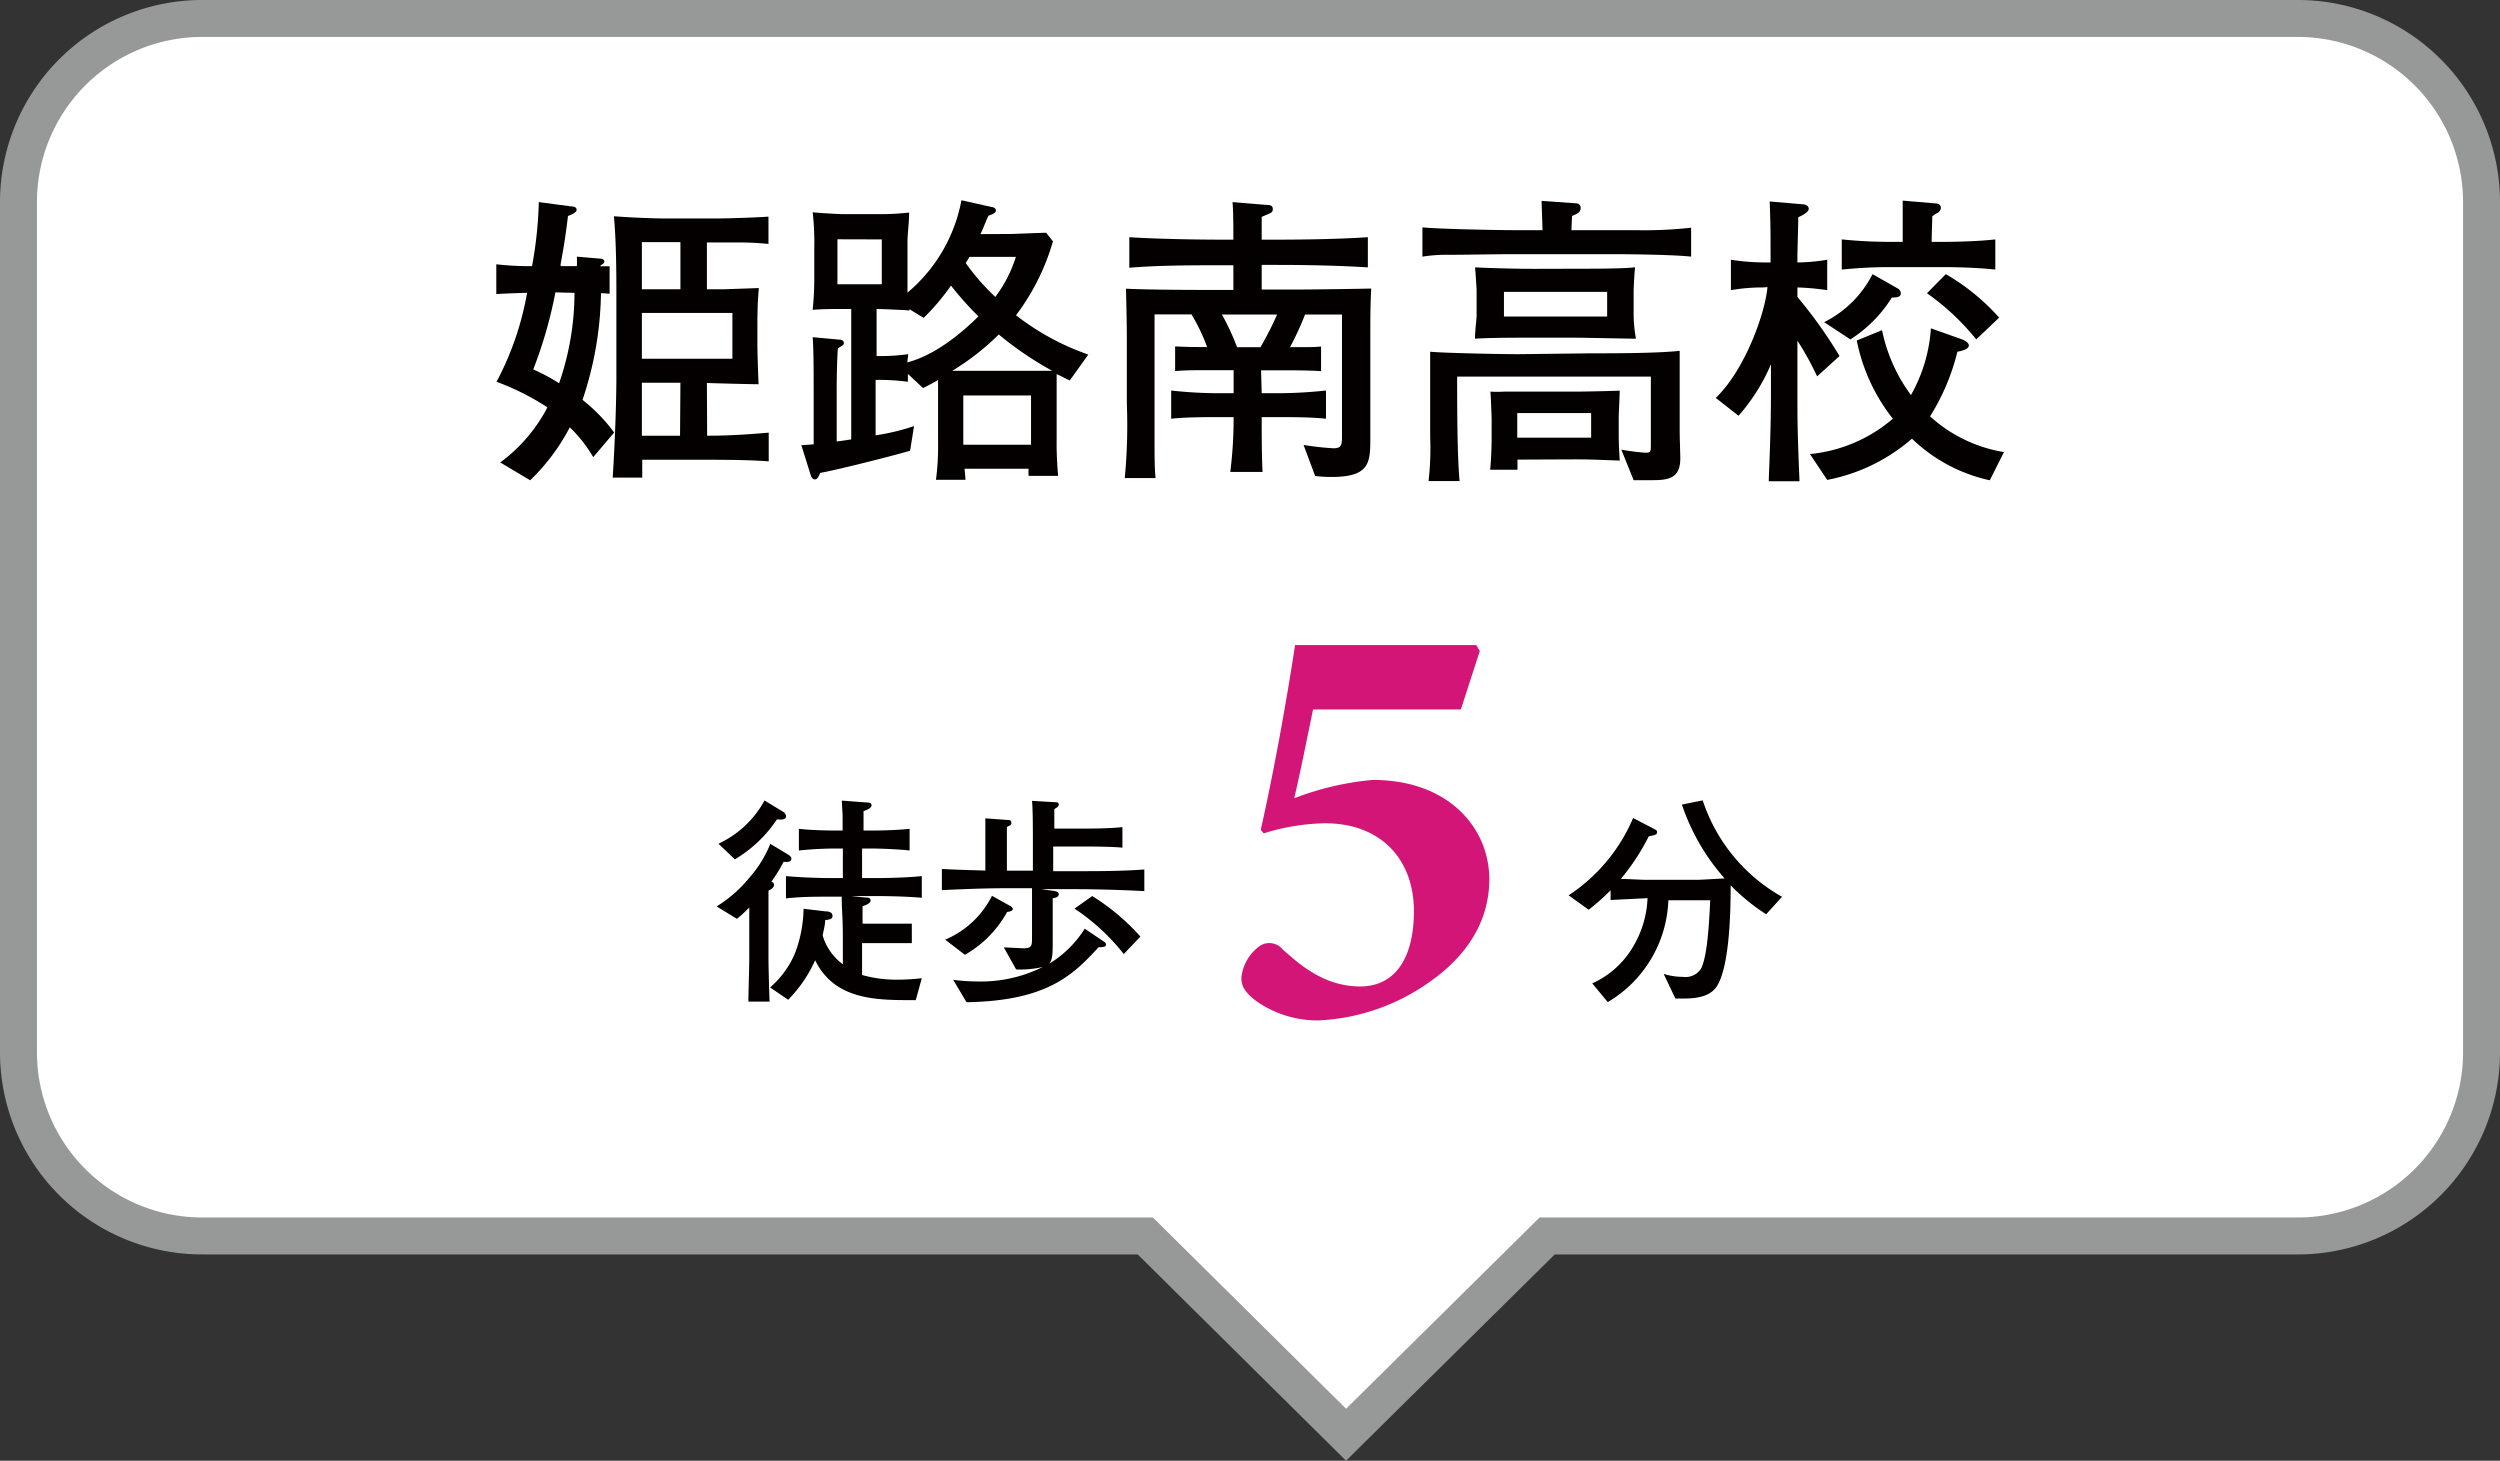
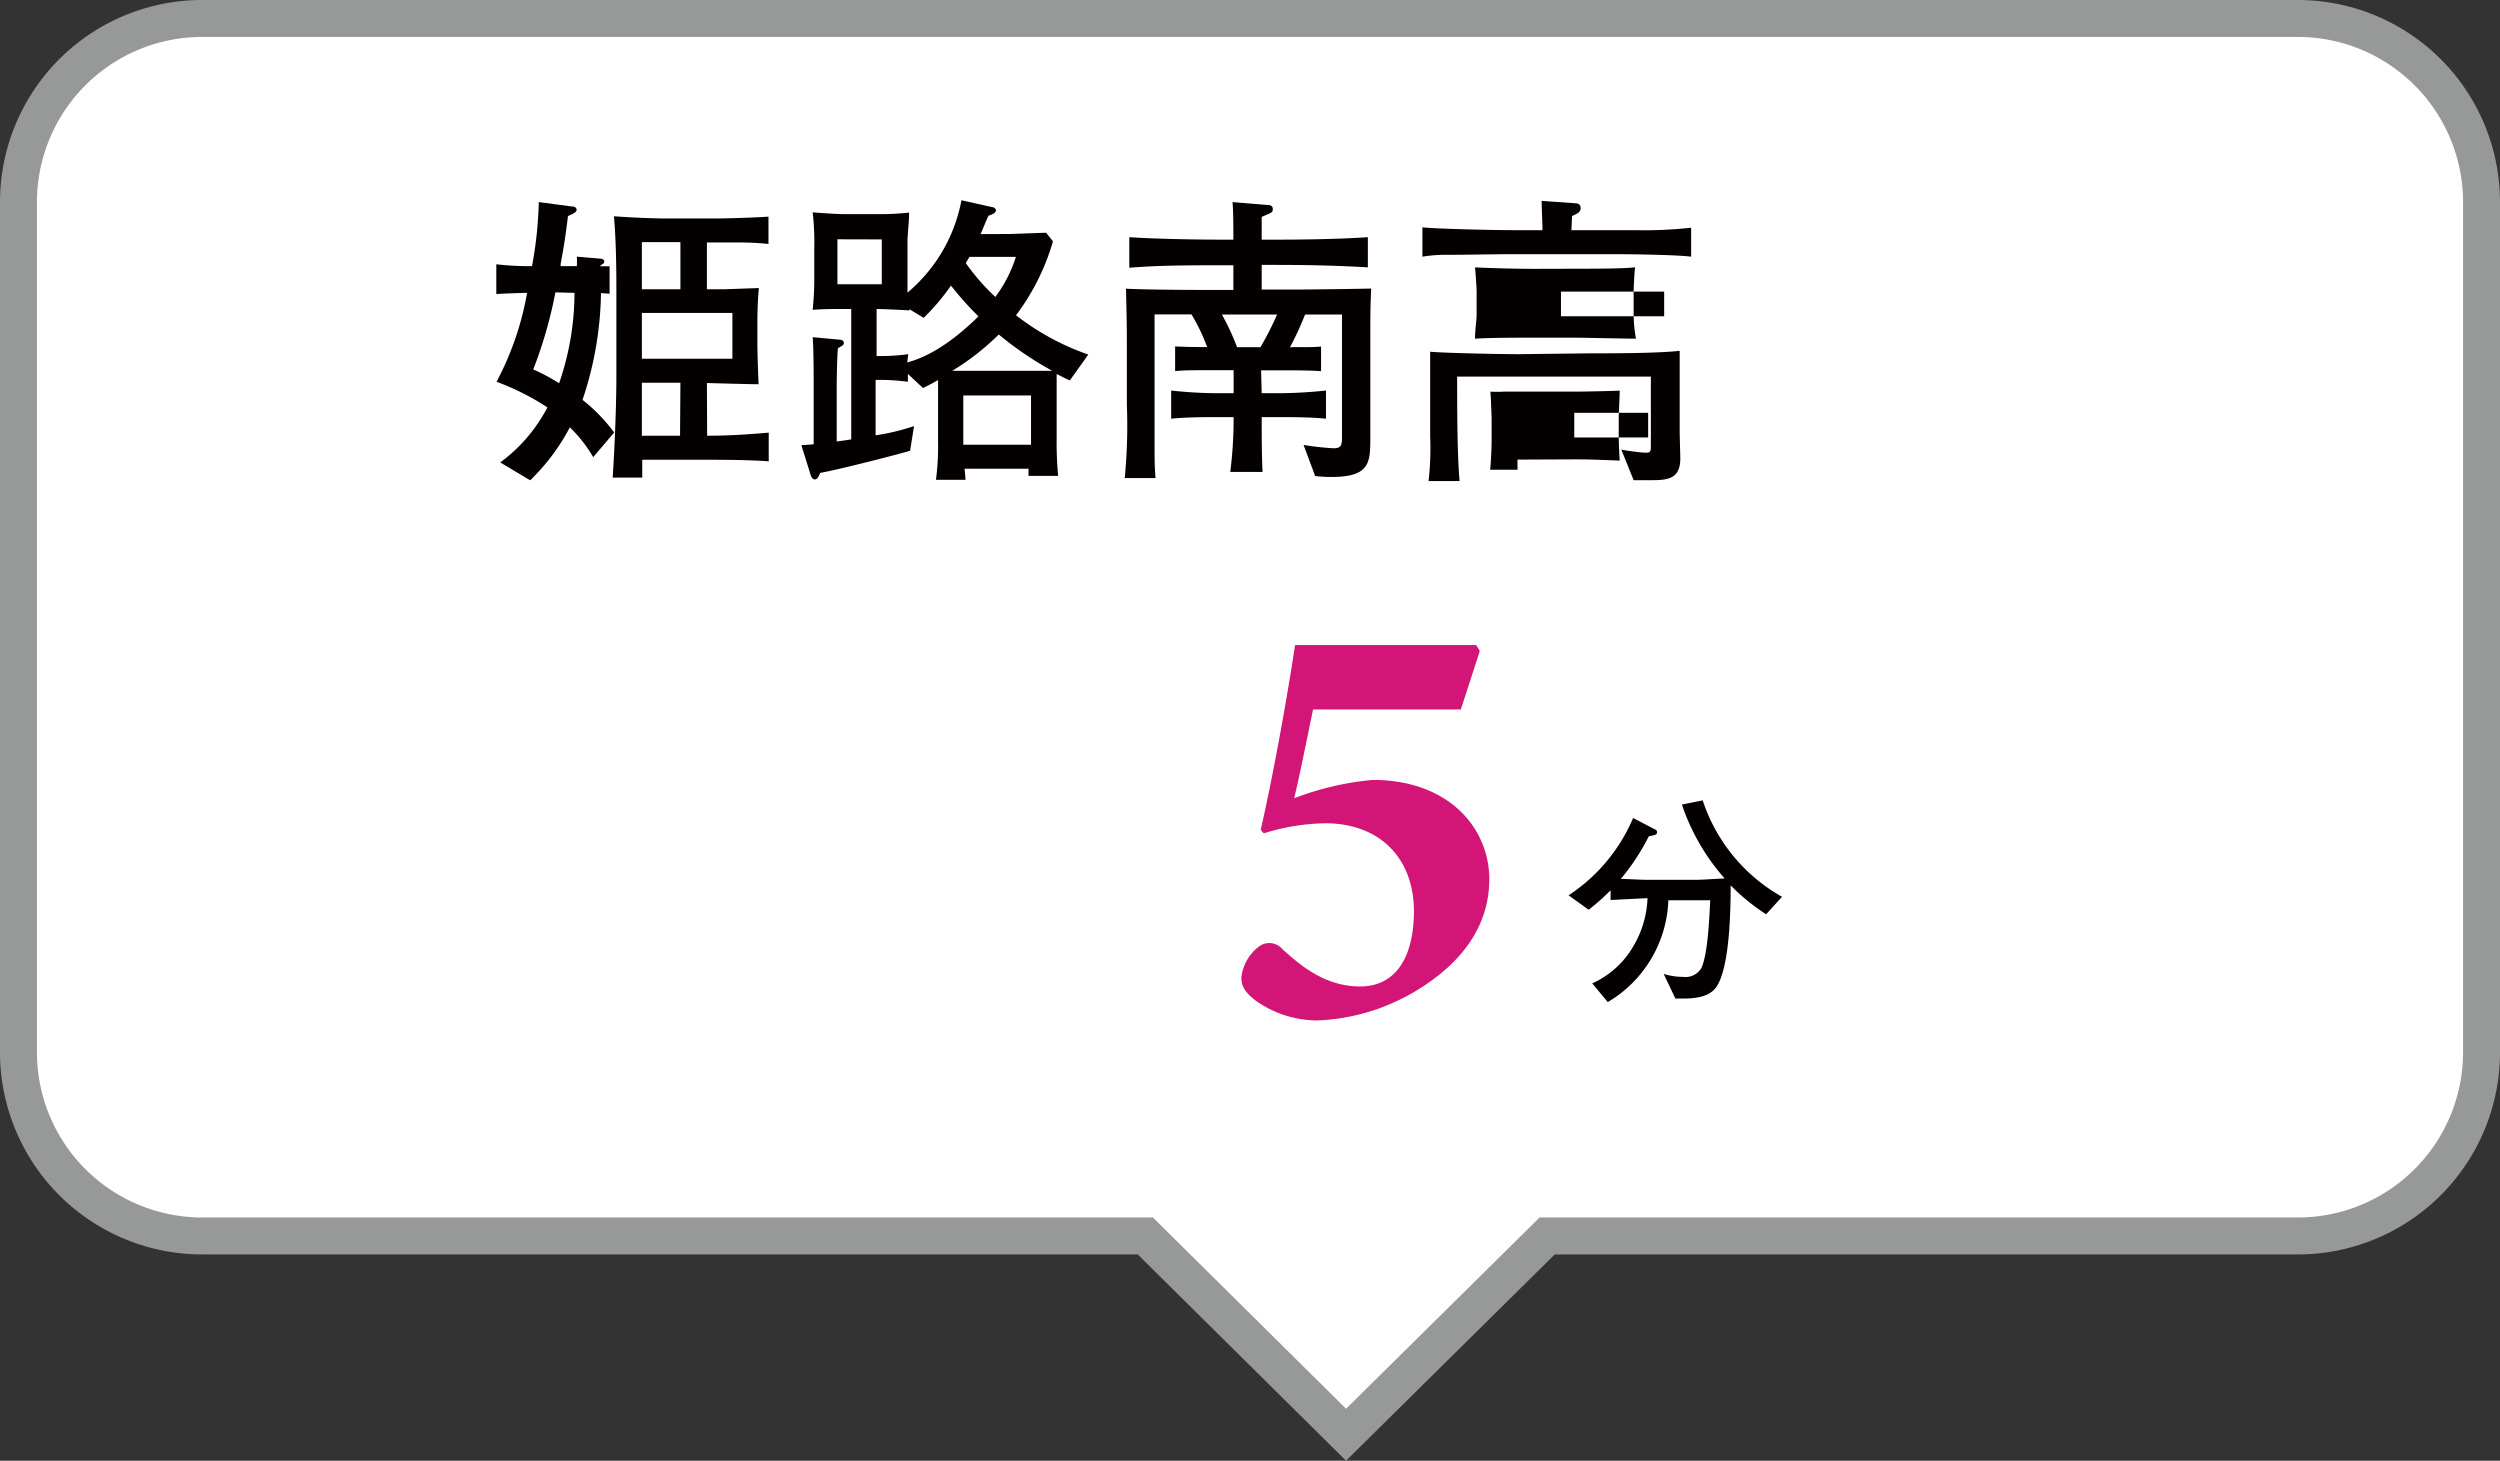
<svg xmlns="http://www.w3.org/2000/svg" viewBox="0 0 203 118.61">
  <rect x="0" y="0" width="203" height="118.61" fill="#333333" stroke="none" />
  <defs>
    <style>.cls-1{fill:#fff;stroke:#979898;stroke-miterlimit:10;stroke-width:3px;}.cls-2{fill:#040000;}.cls-3{fill:#d21577;}</style>
  </defs>
  <g id="レイヤー_2" data-name="レイヤー 2">
    <g id="レイヤー_1-2" data-name="レイヤー 1">
      <path class="cls-1" d="M186.5,1.5H16.5a14.92,14.92,0,0,0-15,14.83v69.2a14.92,14.92,0,0,0,15,14.83H93L109.3,116.5l16.33-16.14H186.5a14.92,14.92,0,0,0,15-14.83V16.33A14.92,14.92,0,0,0,186.5,1.5Z" />
      <path class="cls-2" d="M48.72,21c.1,0,.35.05.35.22s-.12.2-.32.35v.05h.75v2.23l-.7-.05a28.25,28.25,0,0,1-1.5,8.67,13.74,13.74,0,0,1,2.57,2.65l-1.7,2a11.2,11.2,0,0,0-1.9-2.42A16.8,16.8,0,0,1,43.05,39l-2.43-1.45a13,13,0,0,0,3.83-4.47A20.47,20.47,0,0,0,40.32,31a24.28,24.28,0,0,0,2.48-7.22c-.35,0-2.25.07-2.5.1V21.46a23.1,23.1,0,0,0,2.9.15,32.48,32.48,0,0,0,.55-5.2l2.62.35c.3,0,.45.1.45.28s-.25.32-.7.5c-.25,2.07-.42,2.92-.6,3.92a.44.44,0,0,1,0,.15h1.32a6.64,6.64,0,0,0,0-.77ZM45.1,23.74A36,36,0,0,1,43.3,30a15,15,0,0,1,2.1,1.12,22.58,22.58,0,0,0,1.25-7.34ZM57.42,35.38c2.1,0,3.82-.15,5-.25v2.33c-1.8-.13-3.93-.13-5.87-.13h-4.4c0,.38,0,.5,0,1.45h-2.4c.18-2.75.3-6.1.3-8.25V23.84c0-1.28,0-4.13-.2-6.28,1.75.13,3.43.18,4.25.18h4.05c.92,0,3.35-.08,4.25-.15v2.22a22.38,22.38,0,0,0-2.55-.12c-.93,0-1.55,0-2.45,0v3.8c1,0,1.27,0,1.37,0l2.85-.1c-.12,1.25-.12,2.4-.12,3.2V28c0,.6.07,2.77.1,3.2-.68,0-3.6-.08-4.2-.1ZM55.25,23.49V19.66H52.12v3.83Zm-3.13,1.92v3.72h7.35V25.41Zm3.13,5.67H52.12c0,1.2,0,3.1,0,4.3h3.1Z" />
      <path class="cls-2" d="M82,19c.23,0,2.63-.1,2.95-.1l.55.7a18.5,18.5,0,0,1-3,6,20.46,20.46,0,0,0,5.87,3.19l-1.5,2.1c-.4-.17-.45-.22-1.07-.52v5.27a29,29,0,0,0,.12,3h-2.4a5.67,5.67,0,0,1,0-.58H78.32c.05.45.05.5.08.9H76a20.87,20.87,0,0,0,.17-3.1v-5c-.4.23-.67.38-1.22.65l-1.23-1.15V31a17.56,17.56,0,0,0-2.62-.15v4.5a18.37,18.37,0,0,0,3.12-.75l-.32,2c-1.1.33-5.78,1.53-7.3,1.8-.08.18-.2.53-.43.53s-.32-.28-.35-.38l-.75-2.4,1-.07v-4.3c0-1.48,0-3.35-.08-4.4l2.18.2c.1,0,.35.05.35.25s-.08.2-.48.45c-.07.65-.1,2.55-.1,3.2v4.37l1.18-.17V25.09h-.65c-.83,0-1.65,0-2.48.07.08-.82.13-1.65.13-2.47V20.14a21.8,21.8,0,0,0-.13-2.9c.55.05,2,.15,2.63.15h2.8a21.4,21.4,0,0,0,2.4-.13c0,.75-.1,1.45-.13,2.18,0,.12,0,.62,0,.75v2.37c0,.65,0,.65,0,1.2a12.89,12.89,0,0,0,4.38-7.5l2.45.55c.1,0,.35.08.35.28s-.35.35-.6.42c-.18.35-.2.48-.65,1.5Zm-14,.43v3.65h3.6V19.44Zm5.67,10c1-.27,3-1,5.78-3.74a25.75,25.75,0,0,1-2.23-2.5A17.81,17.81,0,0,1,75,25.81l-1.15-.7,0,.1c-.62-.05-2.32-.12-2.67-.12v3.82a16.7,16.7,0,0,0,2.57-.15Zm11.77.68a27.4,27.4,0,0,1-4.34-2.95,20.22,20.22,0,0,1-3.78,2.95Zm-7.22,2v4h5.5v-4Zm.5-11.25-.3.5a17.77,17.77,0,0,0,2.4,2.75,10.83,10.83,0,0,0,1.67-3.25Z" />
      <path class="cls-2" d="M102.45,31.93h1.22a37.34,37.34,0,0,0,4-.22V34c-1.22-.13-2.75-.13-4-.13h-1.22c0,1.4,0,3.08.07,4.45H99.9a35,35,0,0,0,.27-4.45H99.1c-1.28,0-2.78,0-4,.13V31.71a35.1,35.1,0,0,0,4,.22h1.07V30.06H98.8c-2.2,0-2.45,0-3.38.07v-2c1.2.05,1.35.05,2.6.05a15.36,15.36,0,0,0-1.27-2.65h-3v7.24c0,.78,0,2,0,2.8,0,1.7,0,2.35.08,3.25h-2.5a44.86,44.86,0,0,0,.17-6V28.19c0-1.13,0-1.88-.07-4.75,1.1.07,4.45.1,5.65.1h3.07v-2h-1c-2.42,0-5,0-7.45.2V19.26c2.75.18,6.6.2,7.45.2h1c0-.7,0-2.37-.07-3.05l2.77.23c.15,0,.5,0,.5.32s-.1.3-.9.65c0,.85,0,.9,0,1.85h1.1c.75,0,4.6,0,7.52-.2v2.45c-2.5-.15-5-.2-7.52-.2h-1.1v2h3.07c.78,0,4.7-.05,5.82-.08-.07,1.7-.07,1.95-.07,4.35v7.7c0,2.05,0,3.25-3.15,3.25a10.56,10.56,0,0,1-1.33-.08l-.94-2.52a22.53,22.53,0,0,0,2.44.27c.68,0,.68-.32.68-1.07V25.54h-3a24.26,24.26,0,0,1-1.22,2.65c1.72,0,1.89,0,2.52-.05v2c-.92-.07-2.32-.07-3.27-.07h-1.6Zm-3.23-6.39a19.82,19.82,0,0,1,1.23,2.65h1.9a25.86,25.86,0,0,0,1.35-2.65Z" />
-       <path class="cls-2" d="M131.07,18.69l1.7,0a34.75,34.75,0,0,0,4.55-.2v2.35c-1.25-.15-4.8-.2-6.2-.2H122.7c-1.2,0-3.73.05-5,.05a12.39,12.39,0,0,0-2.2.15V18.46c1.1.13,6,.23,7.48.23h2.27c0-.38-.07-2-.07-2.38l2.8.2s.37,0,.37.38-.37.5-.7.65c0,0-.05,1.12-.05,1.15Zm-1.92,10c1.92,0,5.32,0,7.24-.2v6.6c0,.33.05,1.83.05,2.13,0,1.6-.92,1.77-2.25,1.77l-1.54,0-1-2.48a18,18,0,0,0,1.93.25c.47,0,.47-.07.47-.72V30.58H118.32c0,2.3,0,6.4.2,8.48H116a23.33,23.33,0,0,0,.13-3.6v-3c0-.62,0-3.35,0-3.9,1.12.11,5.87.2,7.15.2Zm-.8-6.87c.82,0,3.67,0,4.42-.12-.05.32-.12,1.7-.12,2v1.8a11.51,11.51,0,0,0,.19,2c-.77,0-4.22-.08-4.92-.08h-3.57c-1.35,0-3.3,0-4.58.08,0-.7.13-1.52.13-1.87v-2c0-.27-.1-1.7-.13-1.92,1.43.07,3.43.12,4.88.12Zm-5.13,15.5,0,.82H121c.07-.62.12-1.85.12-2.5V34s-.05-1.67-.1-2.2a9.11,9.11,0,0,0,1.1,0c.35,0,2.13,0,2.55,0h3.23c.75,0,3-.05,3.62-.08,0,.43-.08,1.85-.08,2.2v1.3c0,.88.05,1.6.08,2.18-2.1-.08-2.57-.1-3.67-.1Zm-1.1-13.62v2h8.38v-2Zm1.08,9.84v2h6v-2Z" />
-       <path class="cls-2" d="M143.17,23.34a15.19,15.19,0,0,0-2.62.22V21.09a17.81,17.81,0,0,0,2.62.22h.6c0-2.65,0-2.9-.07-4.95l2.7.23c.2,0,.47.12.47.37s-.42.48-.85.68c0,.5-.07,2.8-.07,3.2v.47a15,15,0,0,0,2.42-.22v2.47a21.22,21.22,0,0,0-2.42-.22v.77a38,38,0,0,1,3.42,4.8l-1.82,1.65a24.74,24.74,0,0,0-1.6-2.9v4.42c0,1.88,0,3,.17,7h-2.5c.08-2.1.18-4.48.18-7V29.58a15.36,15.36,0,0,1-2.63,4.18l-1.85-1.45c2.35-2.25,4-6.82,4.2-9Zm9.65,3.47a13.39,13.39,0,0,0,2.35,5.27,12.67,12.67,0,0,0,1.62-5.42l2.45.87c.15.06.63.23.63.53s-.63.45-.93.5a17.78,17.78,0,0,1-2.22,5.25,11.75,11.75,0,0,0,6,2.9L161.57,39a13.13,13.13,0,0,1-6.32-3.38,14.68,14.68,0,0,1-6.88,3.35l-1.4-2.1A12.12,12.12,0,0,0,153.7,34a14.92,14.92,0,0,1-2.93-6.35Zm1.25-3.4a.49.49,0,0,1,.28.4c0,.33-.38.35-.73.35a10.85,10.85,0,0,1-3.37,3.4l-2.13-1.4a8.82,8.82,0,0,0,3.93-3.9Zm3.75-3.77c.08,0,2.45,0,4.2-.2v2.45c-1.8-.2-4.05-.2-4.2-.2h-4.1a38.43,38.43,0,0,0-4.17.2V19.44a39.44,39.44,0,0,0,4.17.2h.78c0-.38,0-3.13,0-3.35l2.57.22c.31,0,.53.1.53.38a.51.51,0,0,1-.28.4,3.07,3.07,0,0,0-.42.27c0,.4-.05,1.55-.05,2.08Zm2.65,7.92a19.65,19.65,0,0,0-4-3.75L158,22.26a17.64,17.64,0,0,1,4.33,3.53Z" />
-       <path class="cls-2" d="M58.19,73.6a10.53,10.53,0,0,0,2.65-2.32,9.58,9.58,0,0,0,1.71-2.76l1.49.9c.09.06.22.17.22.29,0,.31-.32.29-.63.27a13.15,13.15,0,0,1-1,1.62c.09,0,.22.09.22.27s-.26.38-.45.45c0,1,0,1.19,0,2.54v2.76c0,.93.05,2.73.09,3.71H60.77c0-.69.07-2.78.07-3.5V73.69a11.11,11.11,0,0,1-1,.92Zm5.39-7.69a.51.51,0,0,1,.25.35c0,.34-.42.3-.74.27a10.64,10.64,0,0,1-3.42,3.25l-1.33-1.27A8.19,8.19,0,0,0,62.08,65Zm7.54,5.39c.11,0,2.18,0,3.73-.16V72.9c-1.57-.14-3.49-.14-3.73-.14h-2l1.16.12c.18,0,.41,0,.41.24s-.41.39-.65.46V75h2c.87,0,1.54,0,2,0v1.58l-2,0H70v2.59a10.34,10.34,0,0,0,2.85.38,17,17,0,0,0,2-.12l-.49,1.78c-3,0-6.55.09-8.17-3.24A10.83,10.83,0,0,1,64,81.18l-1.47-1a7.54,7.54,0,0,0,2.05-2.84,10.73,10.73,0,0,0,.67-3.55L67,74c.33,0,.6.09.6.37s-.26.29-.6.35c0,.39-.09.66-.2,1.24a4.47,4.47,0,0,0,1.64,2.34V76.21c0-1.87-.09-2.07-.09-3.4v0h-.84c-1.25,0-2.47,0-3.69.14V71.14c1.11.1,2.55.16,3.69.16h.93V68.9h-.57a29.23,29.23,0,0,0-3,.16V67.3c1.22.14,2.84.14,3,.14h.55c0-.19,0-1.08,0-1.26-.06-1-.06-1.06-.06-1.17l2,.15c.12,0,.41,0,.41.23s-.41.4-.65.47v1.58h.74s1.75,0,3-.14v1.76c-1.3-.14-2.88-.16-3-.16H70v2.4Z" />
-       <path class="cls-2" d="M89.64,76.46a.31.31,0,0,1,.17.24c0,.25-.44.21-.6.21-2.09,2.27-4.18,4.36-10.73,4.47L77.4,79.56a13.9,13.9,0,0,0,1.78.13,11.27,11.27,0,0,0,5.49-1.17,8.15,8.15,0,0,1-2.16.2l-1-1.79c.29,0,1.34.07,1.62.07.67,0,.67-.25.67-.88v-4H82c-1.83,0-3.69.07-5.52.16V70.56c1.33.07,1.62.07,3.53.13V68.78c0-.74,0-1.59,0-2.33l1.78.13c.15,0,.33,0,.33.22s-.08.19-.36.36c0,.34,0,1.33,0,1.6V70.7h2.11V68.18c0-.68,0-2.52-.07-3.15l1.87.11c.14,0,.3,0,.3.18s-.12.23-.36.38c0,.54,0,.7,0,1.58h2.79c.09,0,1.69,0,2.74-.12v1.67c-.67-.07-2-.09-2.74-.09H85.52v2h1.84c1.82,0,3.76,0,5.56-.14v1.76c-2.59-.14-4.79-.16-5.56-.16H84.55l.93.13c.13,0,.49.07.49.27s-.16.29-.49.34v3.53c0,.85,0,1.44-.28,1.78a8.79,8.79,0,0,0,2.88-2.84Zm-7.58-2.88s.18.11.18.24-.25.21-.46.23a9,9,0,0,1-3.43,3.48l-1.6-1.23a7.52,7.52,0,0,0,3.8-3.56Zm6.63-.82a17.74,17.74,0,0,1,3.91,3.29l-1.35,1.42a17.05,17.05,0,0,0-4-3.69Z" />
+       <path class="cls-2" d="M131.07,18.69l1.7,0a34.75,34.75,0,0,0,4.55-.2v2.35c-1.25-.15-4.8-.2-6.2-.2H122.7c-1.2,0-3.73.05-5,.05a12.39,12.39,0,0,0-2.2.15V18.46c1.1.13,6,.23,7.48.23h2.27c0-.38-.07-2-.07-2.38l2.8.2s.37,0,.37.38-.37.5-.7.65c0,0-.05,1.12-.05,1.15Zm-1.92,10c1.92,0,5.32,0,7.24-.2v6.6c0,.33.05,1.83.05,2.13,0,1.6-.92,1.77-2.25,1.77l-1.54,0-1-2.48a18,18,0,0,0,1.93.25c.47,0,.47-.07.47-.72V30.58H118.32c0,2.3,0,6.4.2,8.48H116a23.33,23.33,0,0,0,.13-3.6v-3c0-.62,0-3.35,0-3.9,1.12.11,5.87.2,7.15.2Zm-.8-6.87c.82,0,3.67,0,4.42-.12-.05.32-.12,1.7-.12,2v1.8a11.51,11.51,0,0,0,.19,2c-.77,0-4.22-.08-4.92-.08h-3.57c-1.35,0-3.3,0-4.58.08,0-.7.13-1.52.13-1.87v-2c0-.27-.1-1.7-.13-1.92,1.43.07,3.43.12,4.88.12Zm-5.13,15.5,0,.82H121c.07-.62.12-1.85.12-2.5V34s-.05-1.67-.1-2.2a9.11,9.11,0,0,0,1.1,0c.35,0,2.13,0,2.55,0h3.23c.75,0,3-.05,3.62-.08,0,.43-.08,1.85-.08,2.2v1.3c0,.88.05,1.6.08,2.18-2.1-.08-2.57-.1-3.67-.1m-1.1-13.62v2h8.38v-2Zm1.08,9.84v2h6v-2Z" />
      <path class="cls-2" d="M129.29,79.85a7.29,7.29,0,0,0,3.28-2.92,8.25,8.25,0,0,0,1.21-4l-3,.15v-.79A17.49,17.49,0,0,1,129,73.87l-1.63-1.17a14.09,14.09,0,0,0,5.24-6.28l1.78.93c.14.08.16.13.16.2,0,.22-.07.24-.67.36a17.92,17.92,0,0,1-2.27,3.46c.6,0,1.52.07,2.09.07h4.16c.29,0,2-.11,2.18-.11a17.39,17.39,0,0,1-3.47-6l1.69-.34a14,14,0,0,0,6.44,7.83l-1.29,1.42a16.37,16.37,0,0,1-2.88-2.35c0,2.17-.09,6.58-1.12,8.19-.29.43-.84,1-2.65,1-.23,0-.41,0-.72,0l-.95-2a5.13,5.13,0,0,0,1.55.24,1.5,1.5,0,0,0,1.51-.71c.5-1.1.63-3.65.72-5.51h-3.4a10,10,0,0,1-4.92,8.27Z" />
      <path class="cls-3" d="M119.87,52.38l.29.48-1.54,4.75h-12c-.43,2.07-1.06,5.24-1.53,7.21a23.5,23.5,0,0,1,6.38-1.49c6.19,0,9.46,3.93,9.46,8.06,0,3-1.4,5.91-4.8,8.31a16.88,16.88,0,0,1-9.12,3.16A8.68,8.68,0,0,1,102,81.28c-1-.77-1.2-1.25-1.2-1.92a3.65,3.65,0,0,1,1.48-2.54,1.4,1.4,0,0,1,1.88.28c1.15,1,3.21,3,6.28,3s4.37-2.64,4.37-6.1c0-4.32-2.78-7.15-7.2-7.15a17.46,17.46,0,0,0-5,.82l-.24-.29c1-4.37,2.11-10.51,2.79-15Z" />
    </g>
  </g>
</svg>